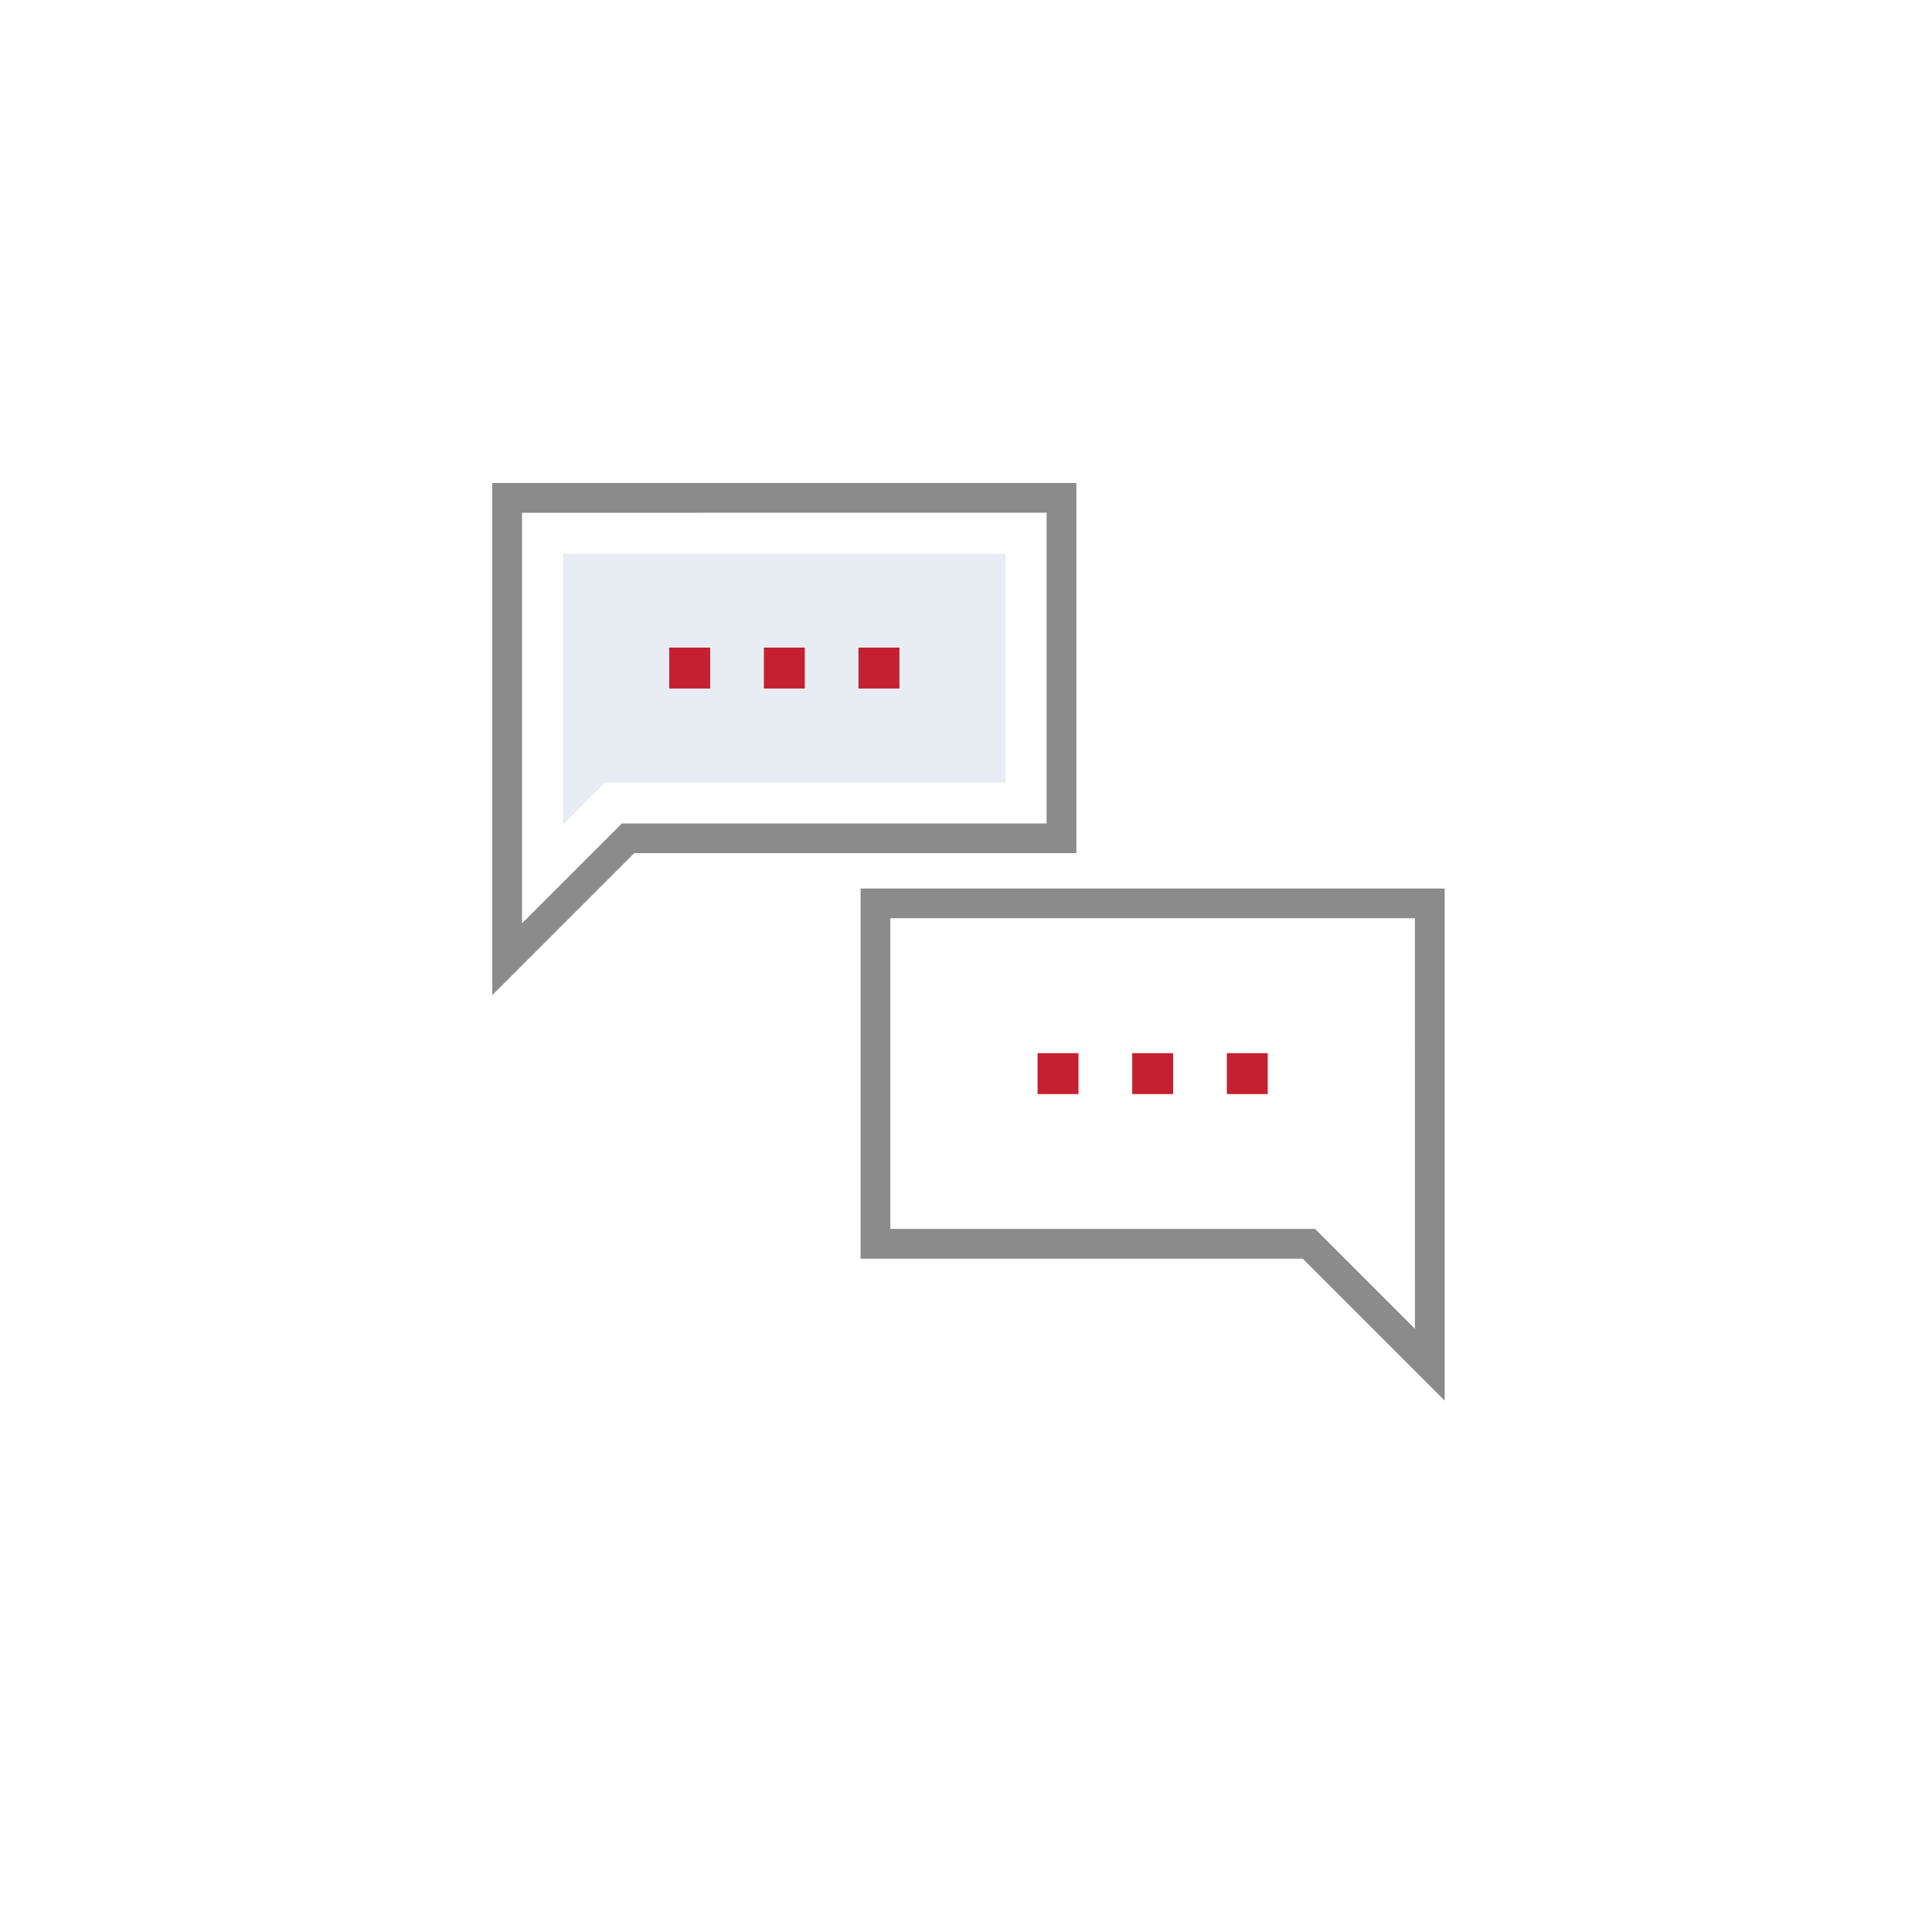
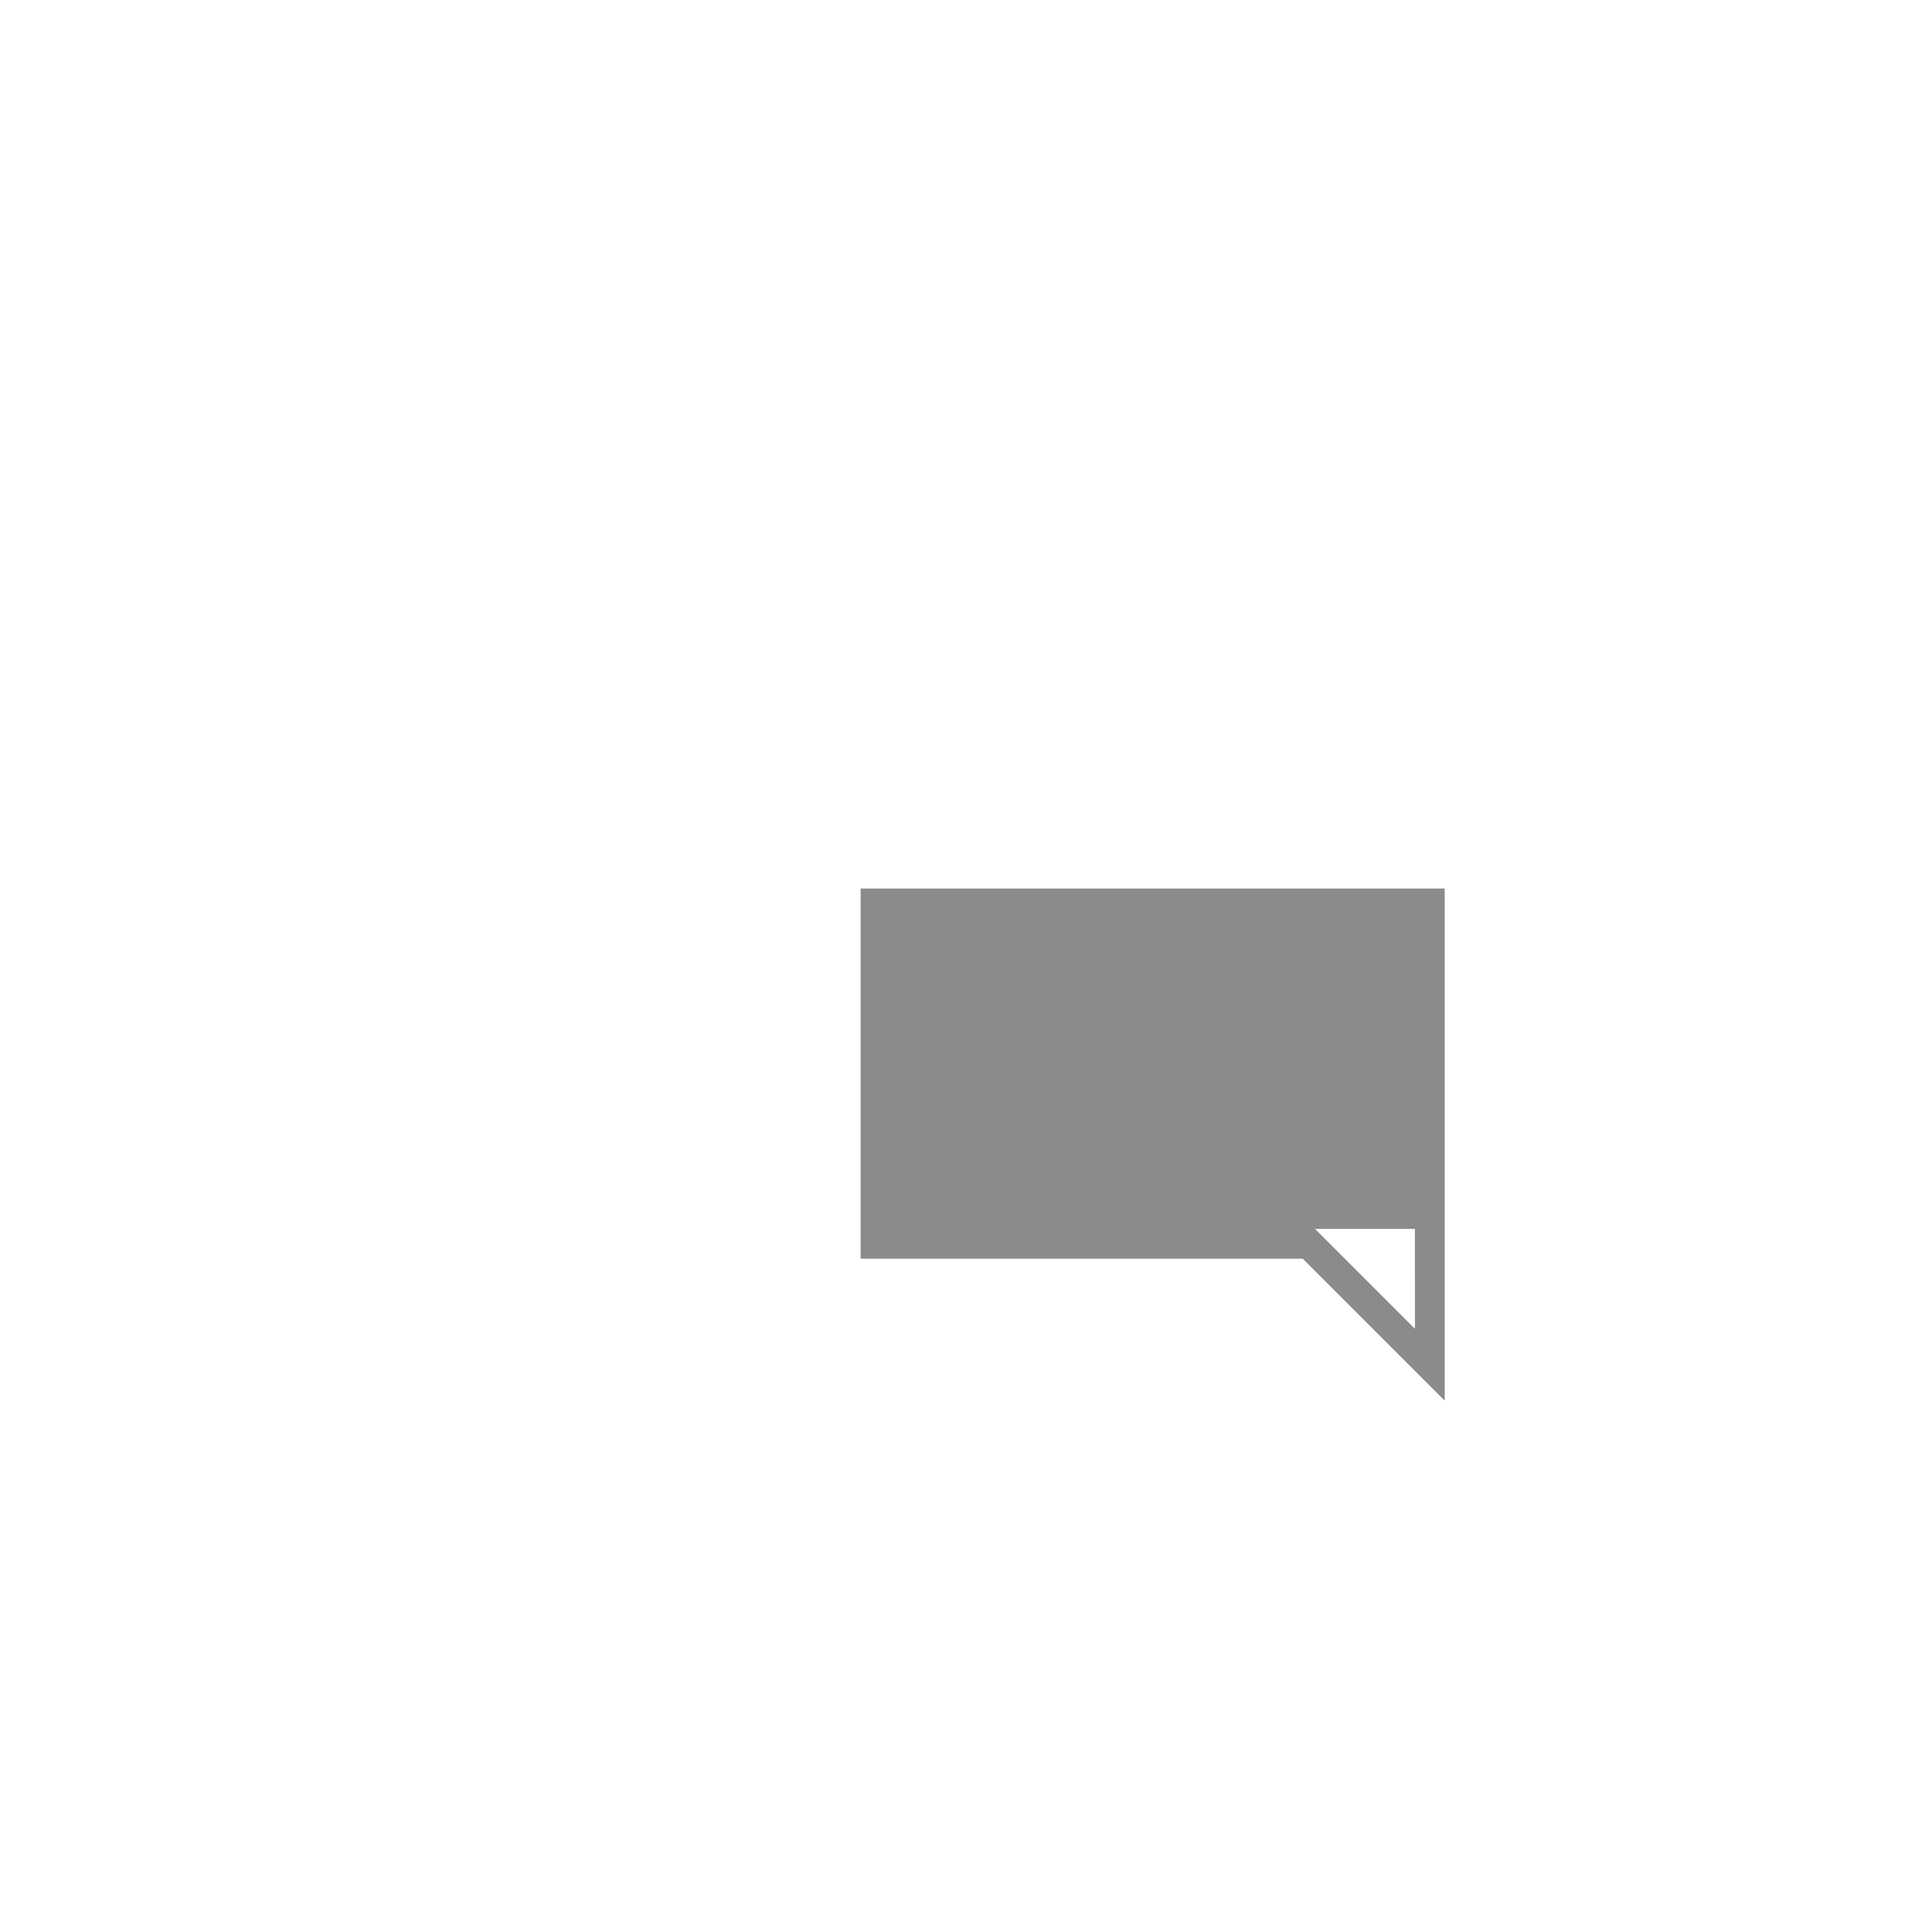
<svg xmlns="http://www.w3.org/2000/svg" width="208" height="208" viewBox="0 0 208 208">
  <defs>
    <filter id="Rectangle_1473" x="0" y="0" width="208" height="208" filterUnits="userSpaceOnUse">
      <feOffset dy="3" input="SourceAlpha" />
      <feGaussianBlur stdDeviation="3" result="blur" />
      <feFlood flood-opacity="0.161" />
      <feComposite operator="in" in2="blur" />
      <feComposite in="SourceGraphic" />
    </filter>
  </defs>
  <g id="Group_17096" data-name="Group 17096" transform="translate(-534 -307)">
    <g id="Group_16868" data-name="Group 16868" transform="translate(410 -7585)">
      <g transform="matrix(1, 0, 0, 1, 124, 7892)" filter="url(#Rectangle_1473)">
        <rect id="Rectangle_1473-2" data-name="Rectangle 1473" width="190" height="190" rx="95" transform="translate(9 6)" fill="#fff" />
      </g>
    </g>
    <g id="Group_12754" data-name="Group 12754" transform="translate(396 250)">
-       <path id="Path_5876" data-name="Path 5876" d="M221.4,139.4h47.664v24.633H225.919l-4.521,4.52Zm0,0" transform="translate(-22.788 -22.788)" fill="#e7edf2" />
-       <path id="Path_5877" data-name="Path 5877" d="M191,164.135V109h62.883v39.853h-47.6Zm3.2-51.93v44.2l10.753-10.753h45.722V112.2Zm0,0" fill="#8b8b8b" />
-       <path id="Union_4" data-name="Union 4" d="M20.377,4.4V0h4.406V4.4ZM10.19,4.4V0h4.4V4.4ZM0,4.4V0H4.406V4.4Z" transform="translate(210.05 126.723)" fill="#c42032" stroke="rgba(0,0,0,0)" stroke-miterlimit="10" stroke-width="1" />
-       <path id="Path_5878" data-name="Path 5878" d="M349.4,283.4v39.853H397l15.283,15.283V283.4Zm59.68,47.4-10.753-10.752H352.6V286.6h56.475Zm0,0" transform="translate(-118.746 -130.741)" fill="#8b8b8b" />
-       <path id="Union_5" data-name="Union 5" d="M20.377,4.407V0h4.406V4.407Zm-10.189,0V0h4.407V4.407ZM0,4.407V0H4.407V4.407Z" transform="translate(249.704 170.382)" fill="#c42032" stroke="rgba(0,0,0,0)" stroke-miterlimit="10" stroke-width="1" />
+       <path id="Path_5878" data-name="Path 5878" d="M349.4,283.4v39.853H397l15.283,15.283V283.4Zm59.68,47.4-10.753-10.752H352.6h56.475Zm0,0" transform="translate(-118.746 -130.741)" fill="#8b8b8b" />
    </g>
  </g>
</svg>